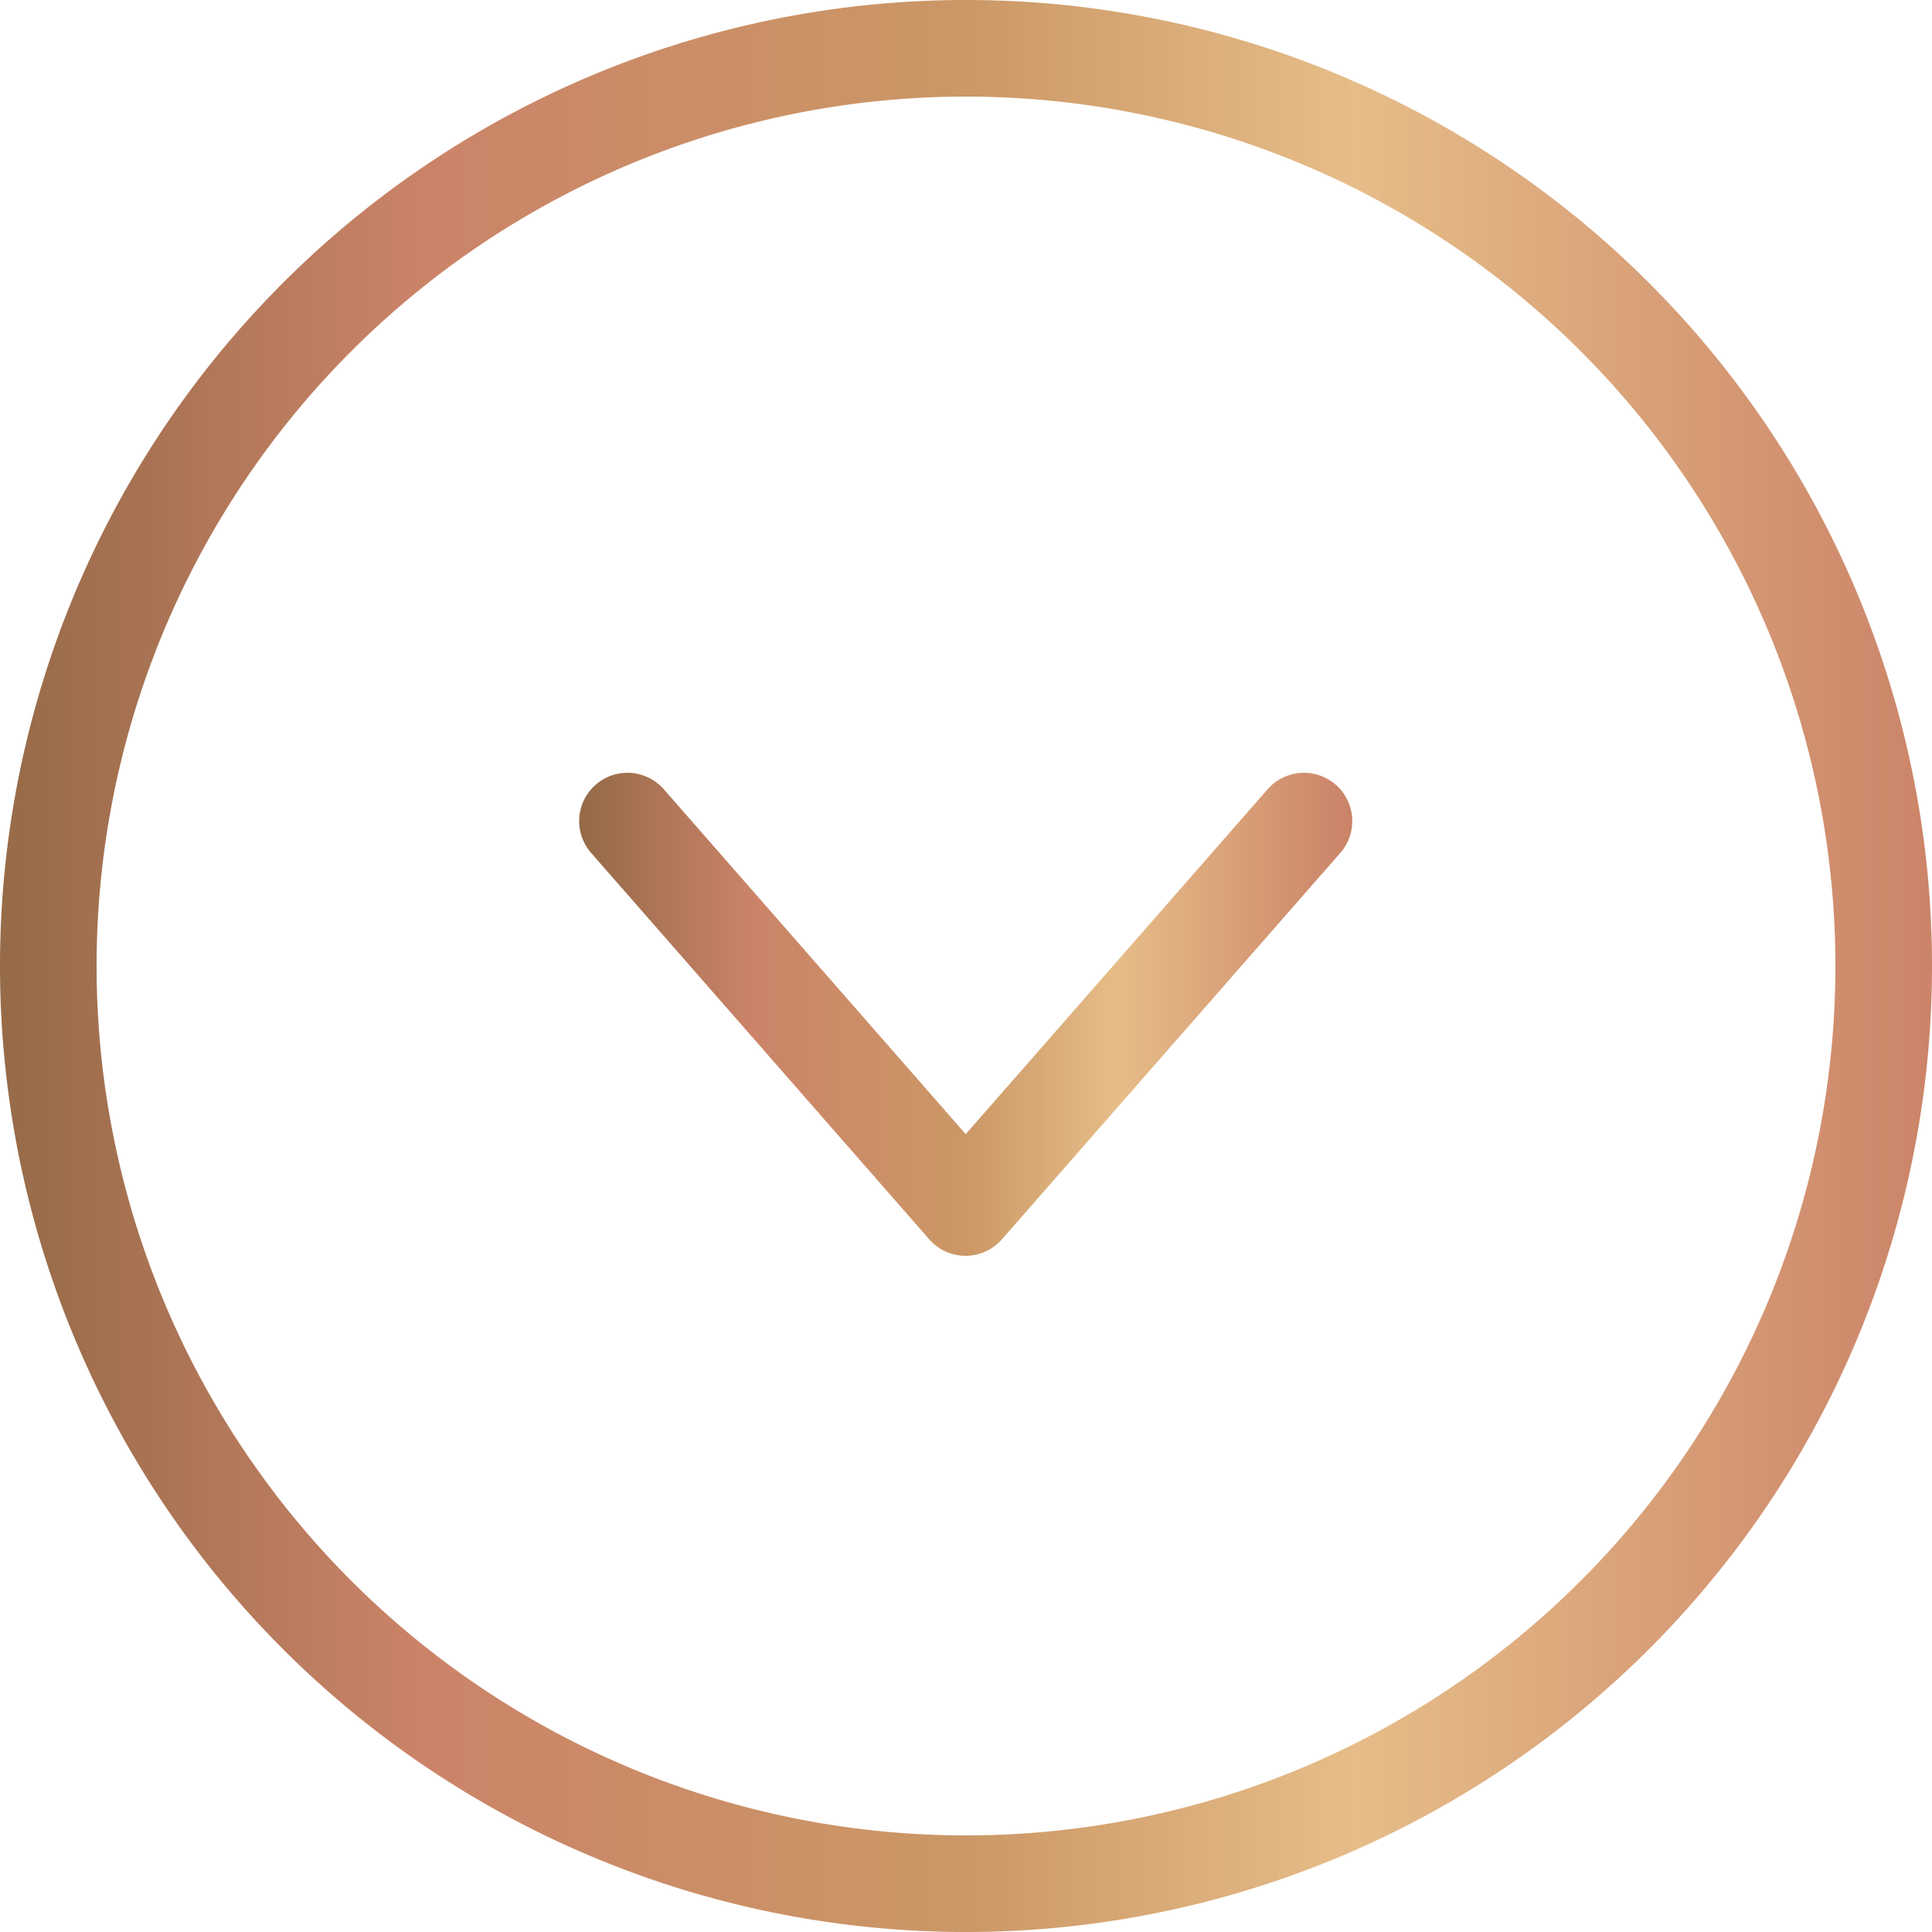
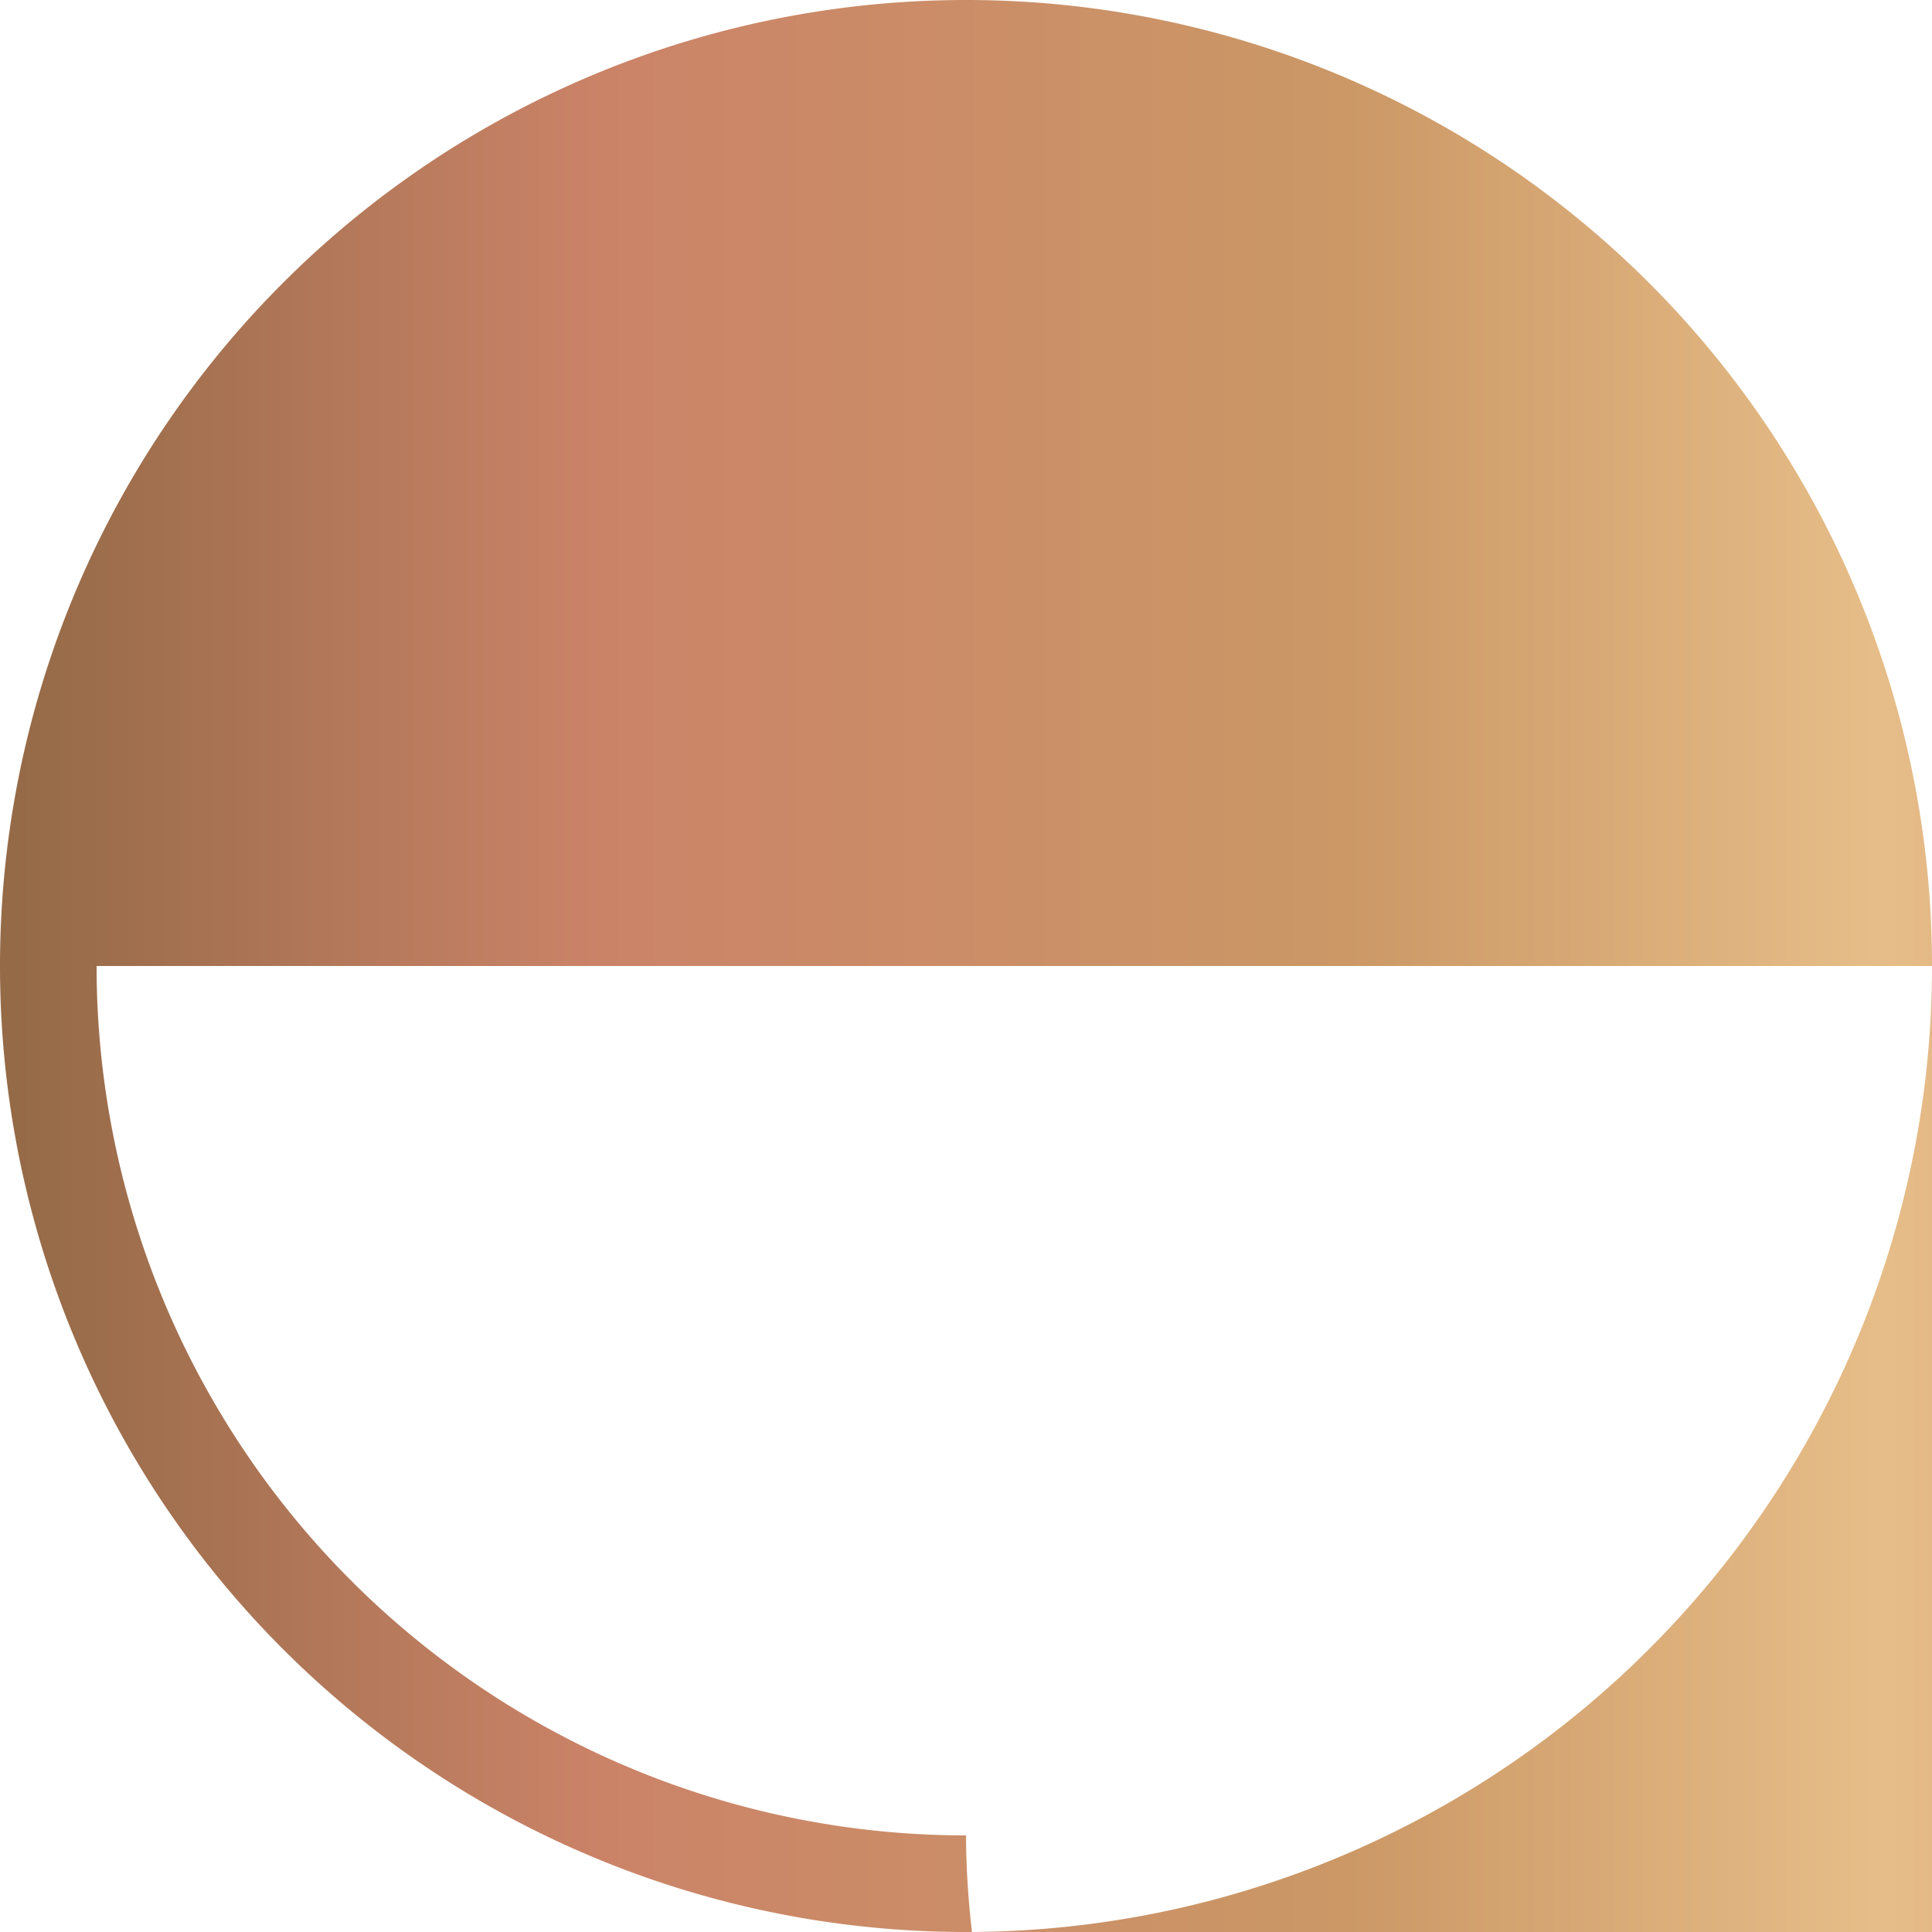
<svg xmlns="http://www.w3.org/2000/svg" width="48" height="48" viewBox="0 0 48 48">
  <defs>
    <linearGradient id="linear-gradient" x1="0.5" x2="0.5" y2="1" gradientUnits="objectBoundingBox">
      <stop offset="0" stop-color="#cb8368" />
      <stop offset="0.3" stop-color="#e6bd88" />
      <stop offset="0.5" stop-color="#cb9866" />
      <stop offset="0.78" stop-color="#cb8368" />
      <stop offset="1" stop-color="#956a47" />
    </linearGradient>
  </defs>
  <g id="arrow-right" transform="translate(48) rotate(90)">
-     <path id="Path_36" data-name="Path 36" d="M24,0A24,24,0,1,0,48,24,24,24,0,0,0,24,0Zm0,45.6A21.6,21.6,0,1,1,45.6,24,21.6,21.6,0,0,1,24,45.6Zm0,0" fill="url(#linear-gradient)" />
-     <path id="Path_37" data-name="Path 37" d="M172.652,128.3a1.2,1.2,0,1,0-1.58,1.807l8.568,7.5-8.568,7.5a1.2,1.2,0,1,0,1.58,1.807l9.6-8.4a1.2,1.2,0,0,0,0-1.807Zm0,0" transform="translate(-151.462 -113.6)" fill="url(#linear-gradient)" />
+     <path id="Path_36" data-name="Path 36" d="M24,0A24,24,0,1,0,48,24,24,24,0,0,0,24,0ZA21.6,21.6,0,1,1,45.6,24,21.6,21.6,0,0,1,24,45.6Zm0,0" fill="url(#linear-gradient)" />
  </g>
</svg>